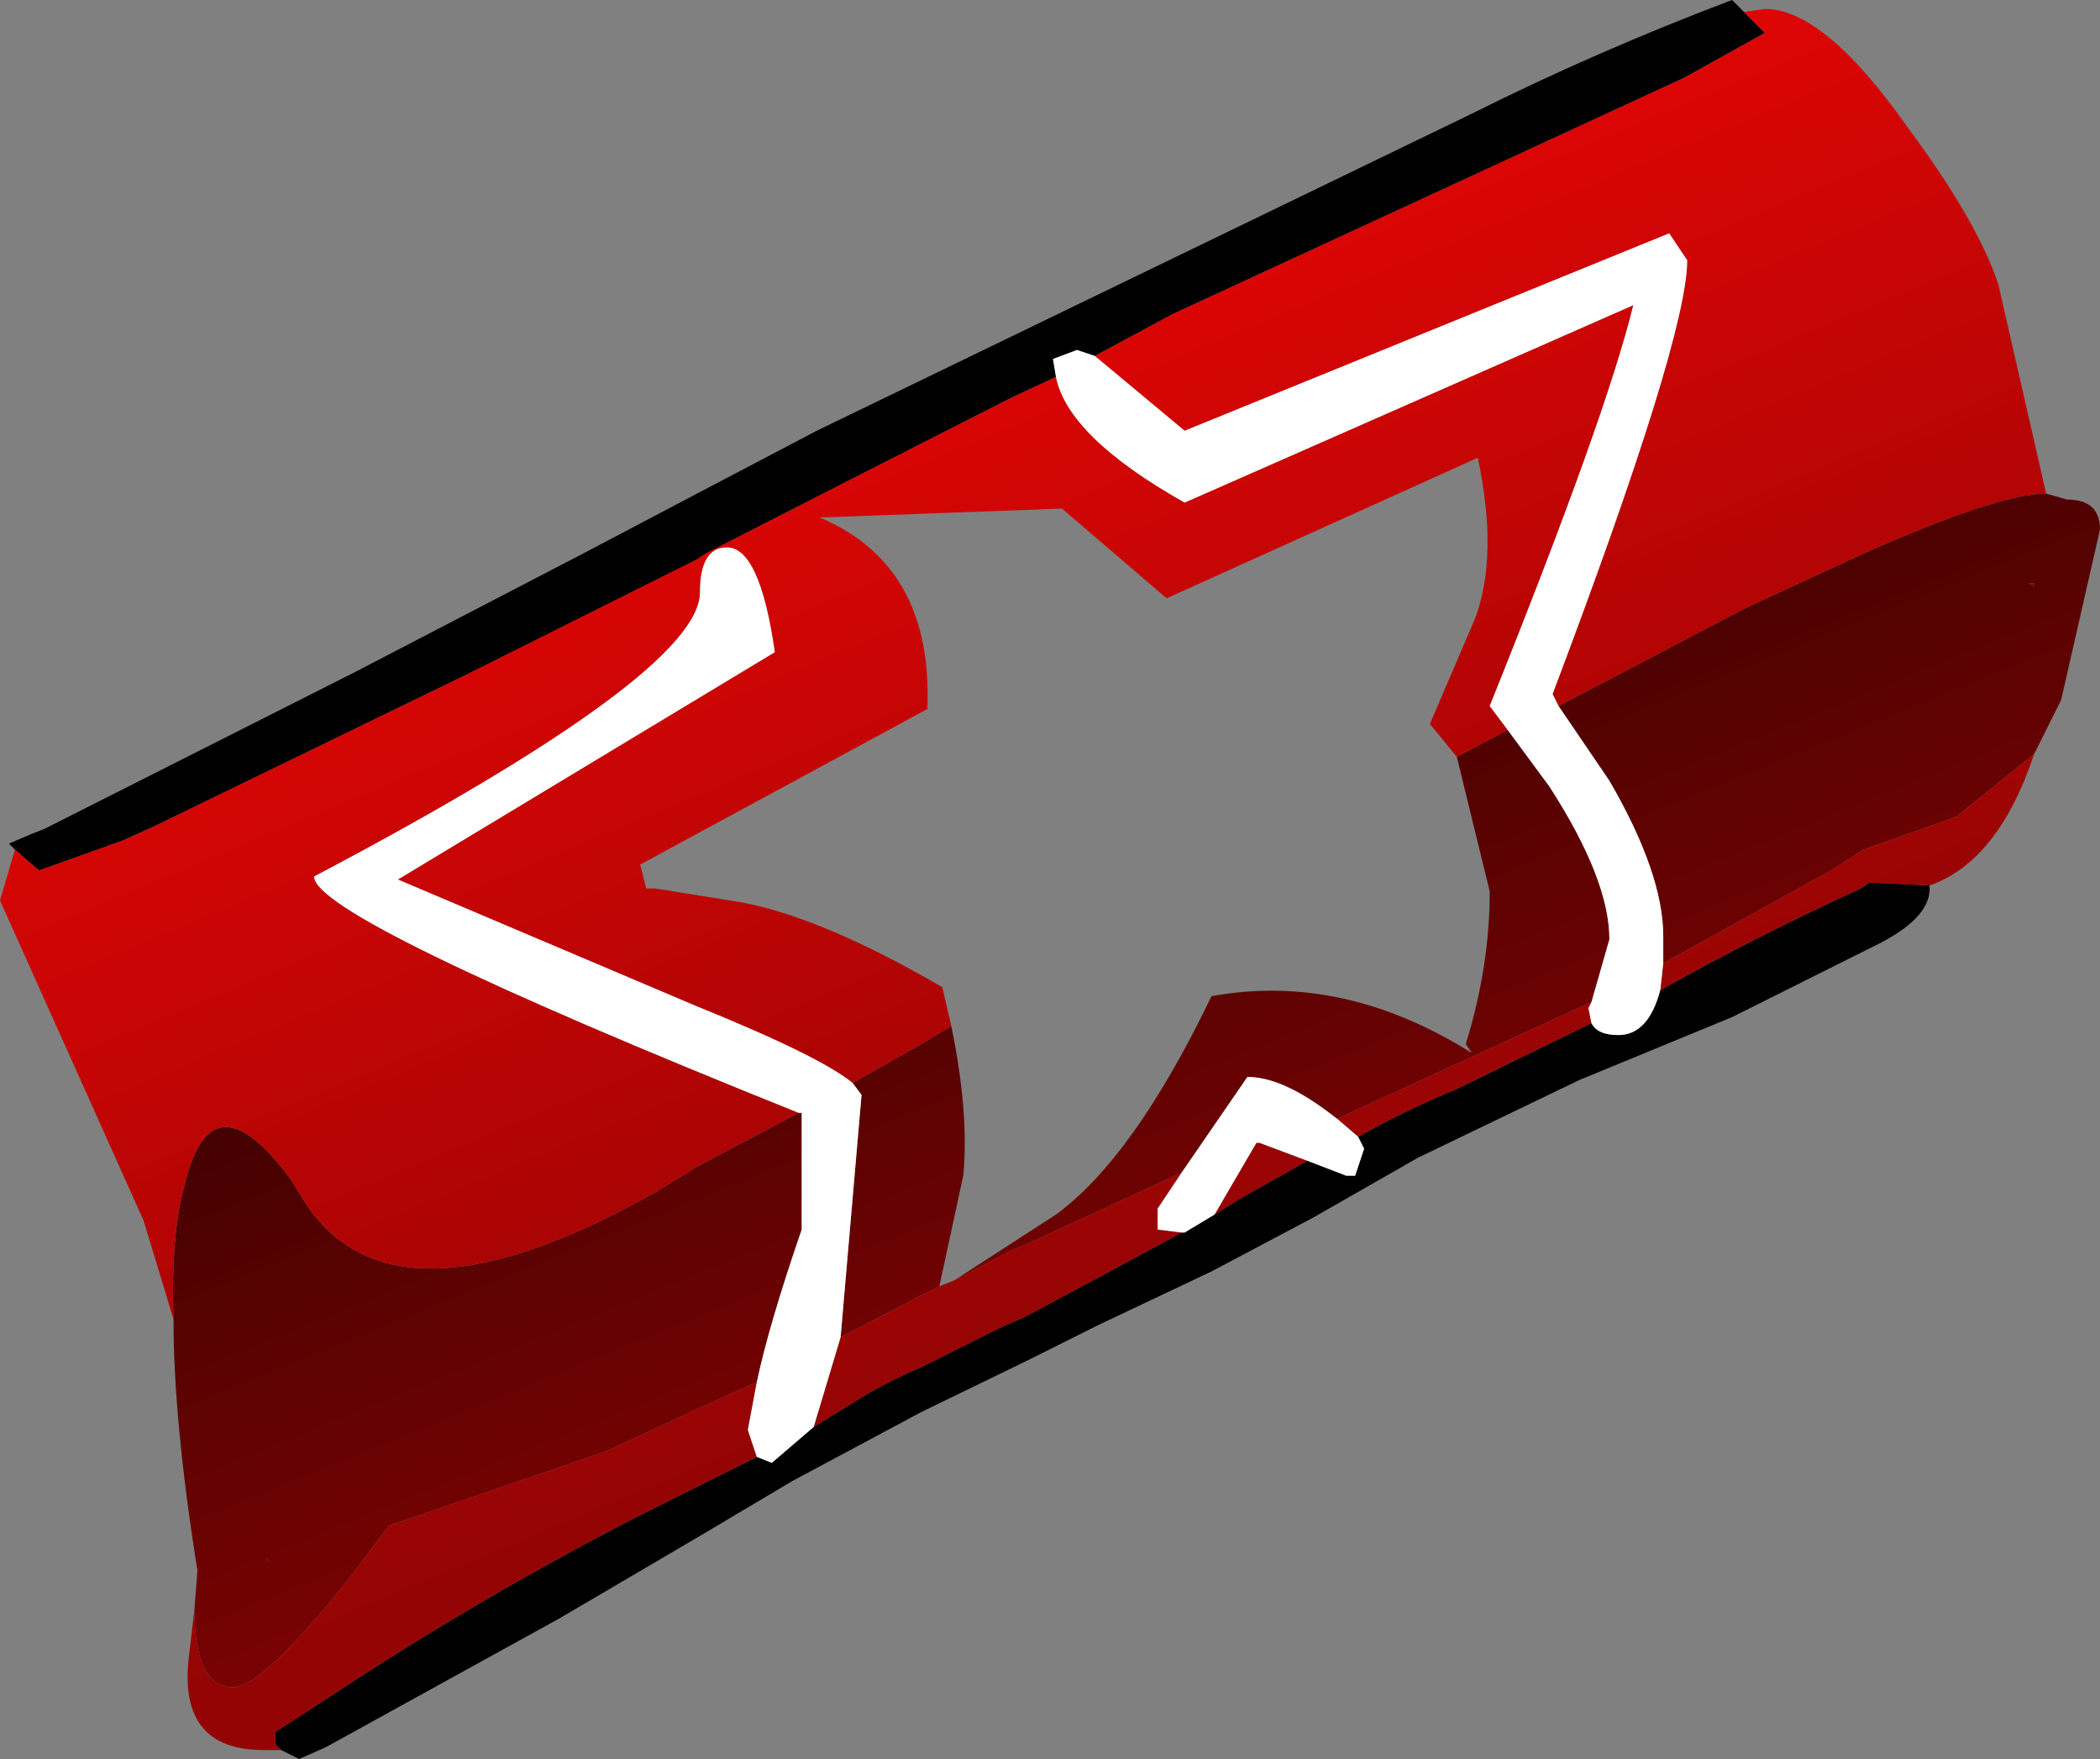
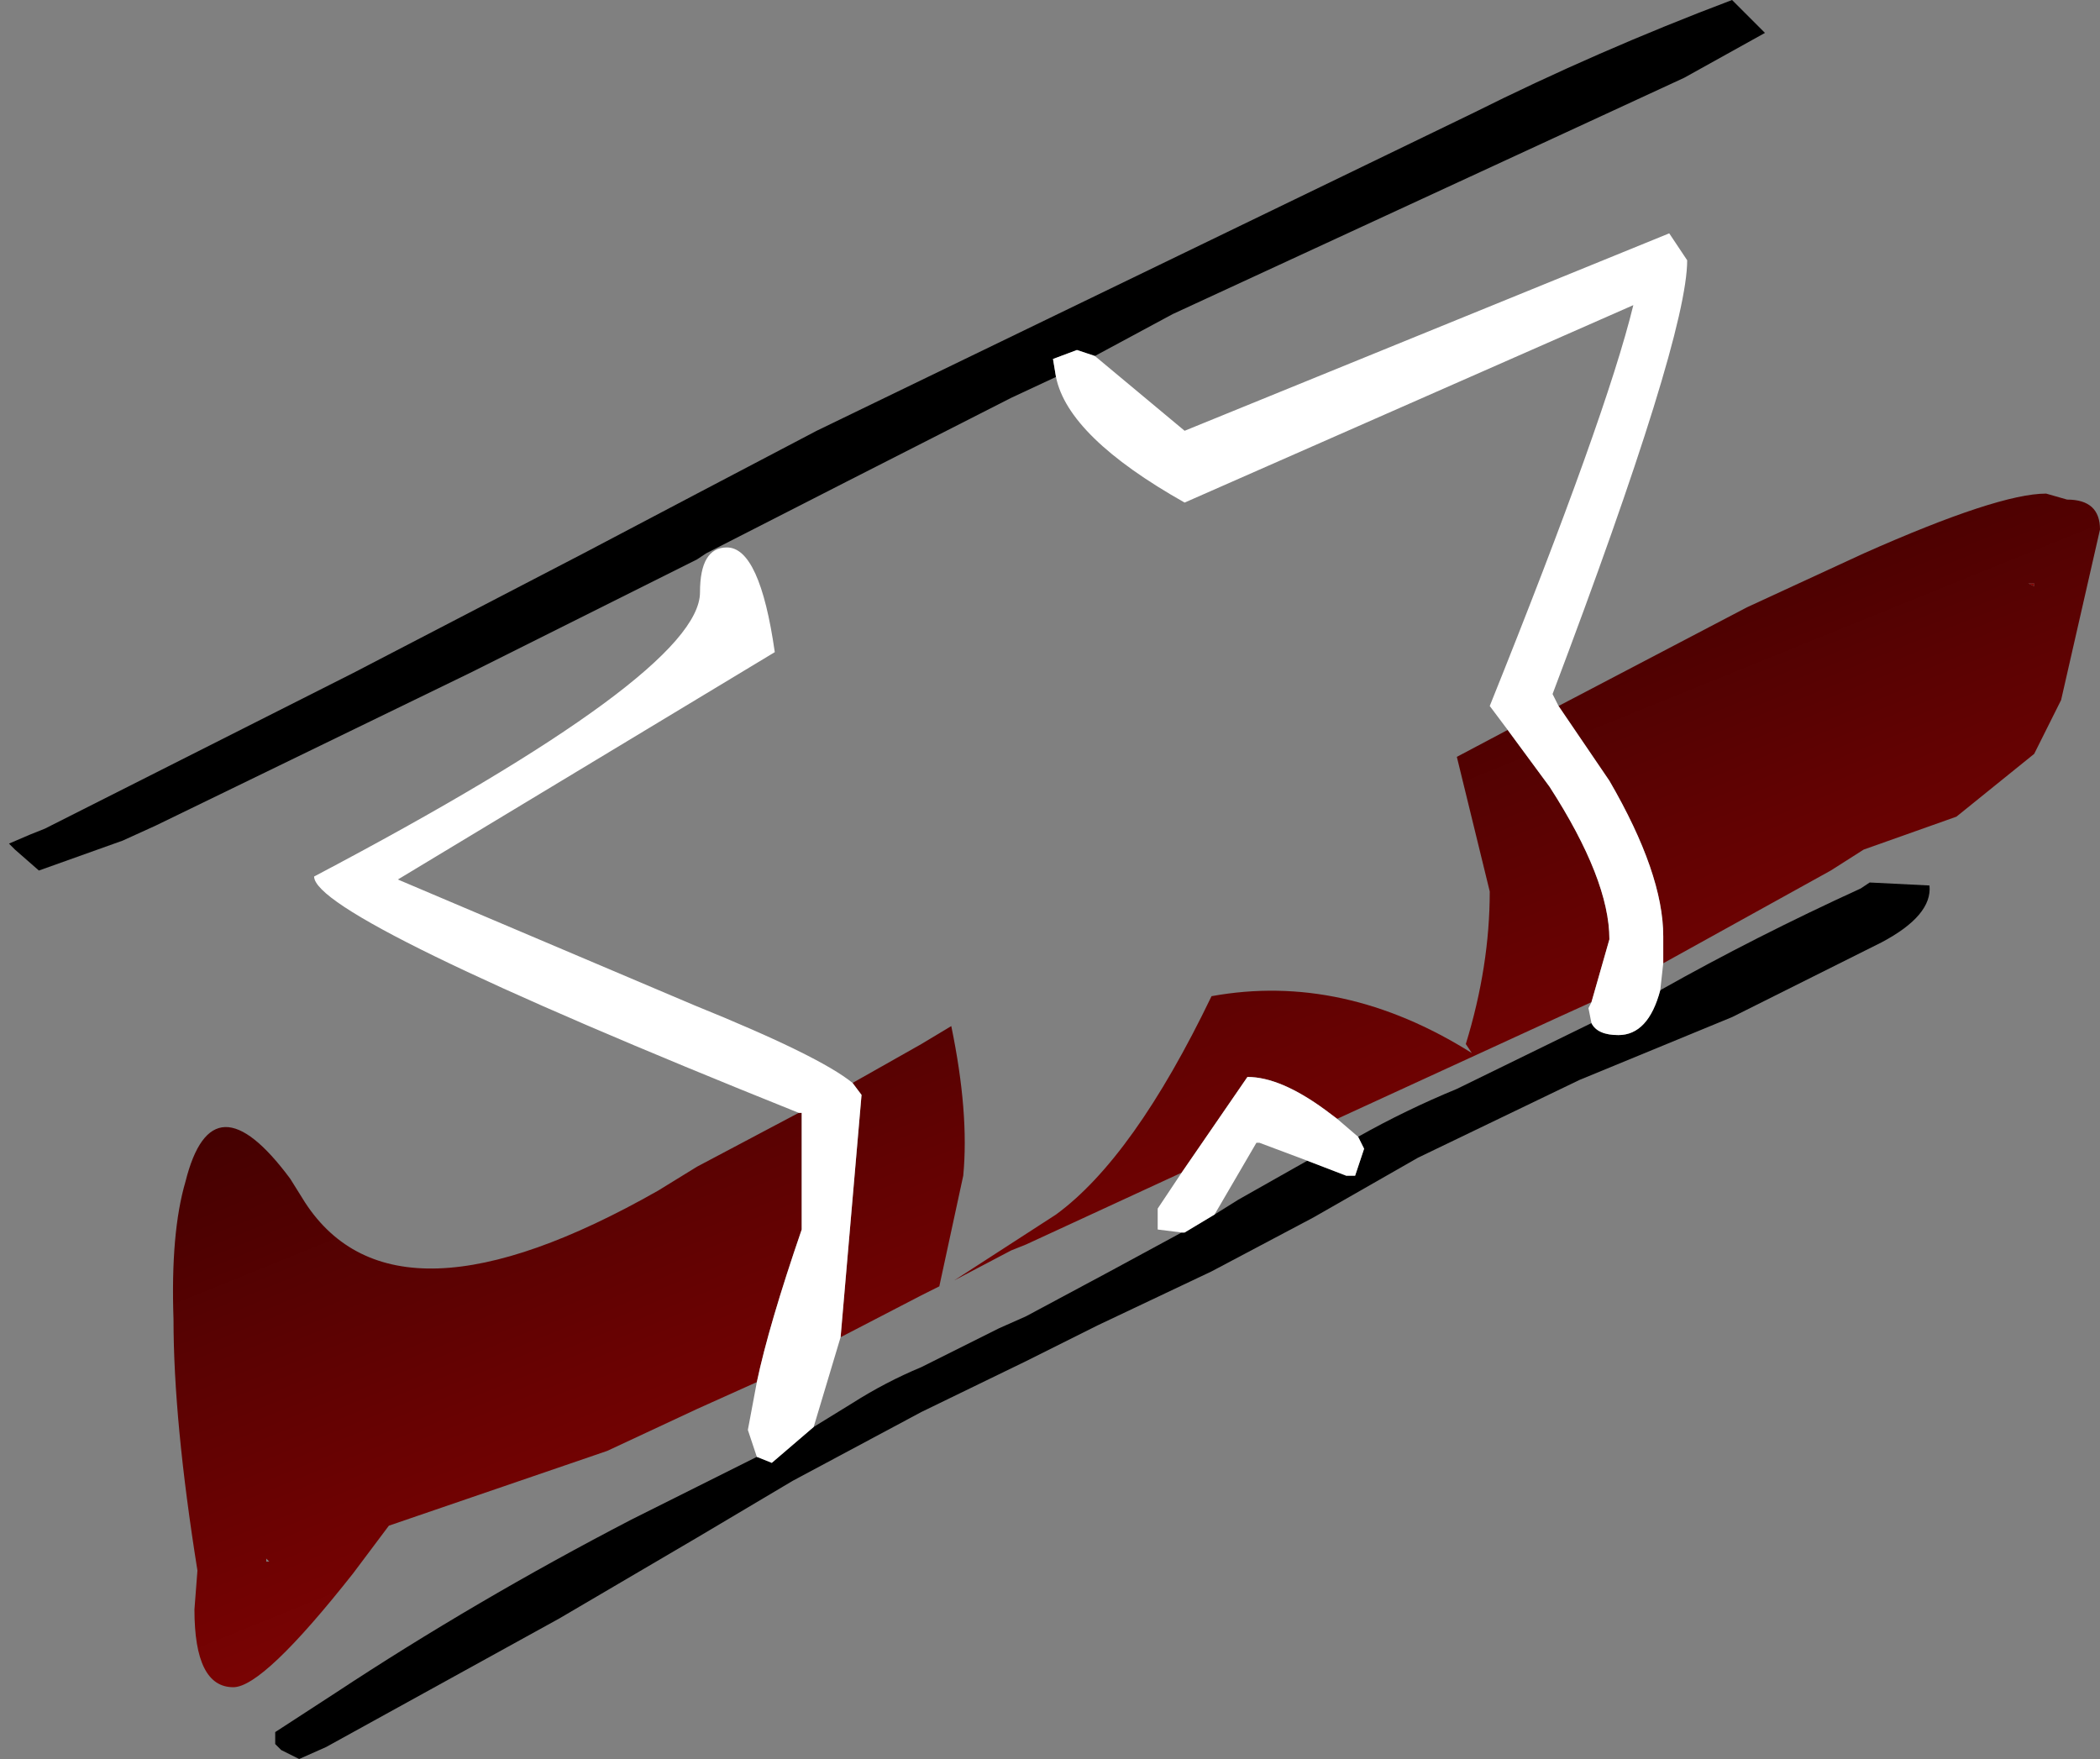
<svg xmlns="http://www.w3.org/2000/svg" height="29.4px" width="35.1px">
  <rect width="100%" height="100%" fill="#808080" stroke="none" />
  <g transform="matrix(1.0, 0.0, 0.0, 1.0, 0.15, 0.0)">
-     <path d="M33.75 9.75 L33.85 9.75 33.85 9.8 33.75 9.75 M4.3 26.1 L4.3 26.05 4.35 26.1 4.3 26.1" fill="url(#gradient0)" fill-rule="evenodd" stroke="none" />
+     <path d="M33.75 9.75 L33.85 9.75 33.85 9.8 33.75 9.75 M4.3 26.1 " fill="url(#gradient0)" fill-rule="evenodd" stroke="none" />
    <path d="M32.1 14.8 Q32.15 15.3 31.3 15.75 L28.8 17.0 26.25 18.05 23.55 19.35 21.8 20.35 20.1 21.25 18.2 22.15 17.0 22.75 15.25 23.6 13.1 24.75 11.5 25.7 9.2 27.05 5.3 29.2 4.85 29.4 4.55 29.25 4.45 29.15 4.45 28.95 5.45 28.3 Q7.8 26.75 10.4 25.4 L11.5 24.85 12.5 24.35 12.75 24.45 13.45 23.85 14.1 23.45 Q14.65 23.1 15.25 22.85 L16.55 22.2 17.0 22.0 18.4 21.25 19.6 20.6 19.65 20.6 20.15 20.3 20.55 20.05 21.7 19.4 22.35 19.65 22.5 19.65 22.65 19.2 22.55 19.0 Q23.35 18.55 24.2 18.2 L26.45 17.1 Q26.55 17.3 26.9 17.3 27.4 17.3 27.6 16.55 29.2 15.65 30.95 14.85 L31.1 14.75 32.1 14.8 M0.1 14.2 L0.0 14.1 0.35 13.95 0.6 13.85 5.75 11.25 9.6 9.25 11.5 8.25 13.5 7.2 24.45 1.9 Q26.55 0.85 28.8 0.0 L29.0 0.2 29.35 0.55 28.0 1.3 19.45 5.25 18.15 5.95 17.85 5.85 17.45 6.0 17.5 6.3 16.75 6.65 14.0 8.05 11.65 9.25 11.5 9.35 7.7 11.25 2.45 13.8 1.9 14.05 0.5 14.55 0.1 14.2" fill="#000000" fill-rule="evenodd" stroke="none" />
    <path d="M34.05 8.25 L34.4 8.35 Q34.95 8.35 34.95 8.85 L34.3 11.7 33.85 12.6 32.55 13.65 31.0 14.2 30.45 14.55 27.65 16.1 27.65 15.65 Q27.65 14.6 26.75 13.05 L25.9 11.8 29.05 10.15 31.0 9.25 Q33.25 8.25 34.05 8.25 M3.1 26.9 L3.15 26.25 Q2.75 23.75 2.75 22.05 2.7 20.6 2.95 19.75 3.4 17.95 4.7 19.7 L4.95 20.1 Q6.45 22.4 10.85 19.9 L11.5 19.5 13.2 18.6 13.25 18.6 13.25 20.55 Q12.7 22.15 12.5 23.1 L11.5 23.55 10.0 24.25 6.35 25.5 5.75 26.3 Q4.25 28.2 3.75 28.2 3.1 28.2 3.1 26.9 M33.75 9.75 L33.85 9.8 33.85 9.75 33.75 9.75 M24.2 12.65 L25.05 12.2 25.75 13.15 Q26.75 14.7 26.75 15.7 L26.45 16.75 25.9 17.0 22.2 18.7 22.0 18.55 Q21.25 18.0 20.7 18.0 L19.6 19.6 17.0 20.8 16.75 20.9 15.8 21.4 17.5 20.3 Q18.8 19.35 20.1 16.65 22.3 16.25 24.45 17.6 L24.35 17.45 Q24.75 16.15 24.75 14.9 L24.2 12.65 M14.1 18.1 L15.25 17.45 15.75 17.15 Q16.05 18.6 15.95 19.65 L15.55 21.5 15.35 21.6 15.25 21.65 13.9 22.35 14.25 18.3 14.1 18.1 M4.3 26.1 L4.35 26.1 4.3 26.05 4.3 26.1" fill="url(#gradient1)" fill-rule="evenodd" stroke="none" />
-     <path d="M29.0 0.2 L29.35 0.15 Q30.35 0.15 31.75 2.15 32.9 3.7 33.25 4.75 L34.05 8.25 Q33.25 8.25 31.0 9.25 L29.05 10.15 25.9 11.8 25.8 11.6 Q28.05 5.65 28.05 4.35 L27.75 3.9 19.65 7.2 18.15 5.95 19.45 5.25 28.0 1.3 29.35 0.55 29.0 0.2 M33.85 12.6 Q33.25 14.4 32.1 14.8 L31.1 14.75 30.95 14.85 Q29.2 15.65 27.6 16.55 L27.65 16.1 30.45 14.55 31.0 14.2 32.55 13.65 33.85 12.6 M4.55 29.25 L4.25 29.25 Q2.85 29.25 3.0 27.75 L3.1 26.9 Q3.1 28.2 3.75 28.2 4.25 28.2 5.75 26.3 L6.35 25.5 10.0 24.25 11.5 23.55 12.5 23.1 12.35 23.9 12.5 24.35 11.5 24.85 10.4 25.4 Q7.8 26.75 5.45 28.3 L4.45 28.95 4.45 29.15 4.55 29.25 M2.75 22.05 L2.25 20.4 -0.15 15.05 0.1 14.2 0.5 14.55 1.9 14.05 2.45 13.8 7.7 11.25 11.5 9.35 11.65 9.25 14.0 8.05 16.75 6.65 17.5 6.3 Q17.7 7.3 19.65 8.4 L27.15 5.1 Q26.7 6.95 24.75 11.8 L25.05 12.2 24.2 12.65 23.75 12.1 24.5 10.35 Q24.9 9.3 24.55 7.65 L19.35 10.0 17.6 8.5 13.55 8.65 Q15.45 9.45 15.35 11.85 L10.55 14.45 10.65 14.85 10.8 14.85 12.05 15.05 Q13.45 15.25 15.6 16.5 L15.75 17.15 15.25 17.45 14.1 18.1 Q13.55 17.65 11.45 16.8 L6.5 14.7 12.8 10.9 Q12.55 9.15 12.0 9.15 11.55 9.15 11.55 9.9 11.55 11.25 5.1 14.65 5.1 15.35 13.2 18.6 L11.5 19.5 10.85 19.9 Q6.45 22.4 4.95 20.1 L4.7 19.7 Q3.4 17.95 2.95 19.75 2.7 20.6 2.75 22.05 M26.45 16.75 L26.4 16.85 26.45 17.1 24.2 18.2 Q23.35 18.55 22.55 19.0 L22.2 18.7 25.9 17.0 26.45 16.75 M15.8 21.4 L16.75 20.9 17.0 20.8 19.6 19.6 19.2 20.2 19.2 20.55 19.6 20.6 18.4 21.25 17.0 22.0 16.55 22.2 15.25 22.85 Q14.65 23.1 14.1 23.45 L13.45 23.85 13.9 22.35 15.25 21.65 15.35 21.6 15.55 21.5 15.8 21.4 M20.15 20.3 L20.85 19.1 20.9 19.1 21.7 19.4 20.55 20.05 20.15 20.3" fill="url(#gradient2)" fill-rule="evenodd" stroke="none" />
    <path d="M18.15 5.95 L19.65 7.2 27.75 3.9 28.05 4.35 Q28.05 5.65 25.8 11.6 L25.9 11.8 26.75 13.05 Q27.65 14.6 27.65 15.65 L27.65 16.1 27.6 16.55 Q27.4 17.3 26.9 17.3 26.55 17.3 26.45 17.1 L26.4 16.85 26.45 16.75 26.75 15.7 Q26.75 14.7 25.75 13.15 L25.05 12.2 24.75 11.8 Q26.7 6.95 27.15 5.1 L19.65 8.4 Q17.7 7.3 17.5 6.3 L17.45 6.0 17.85 5.85 18.15 5.95 M22.2 18.7 L22.55 19.0 22.65 19.2 22.5 19.65 22.35 19.65 21.7 19.4 20.9 19.1 20.85 19.1 20.15 20.3 19.65 20.6 19.6 20.6 19.2 20.55 19.2 20.2 19.6 19.6 20.7 18.0 Q21.25 18.0 22.0 18.55 L22.2 18.7 M13.2 18.6 Q5.1 15.35 5.1 14.65 11.55 11.25 11.55 9.9 11.55 9.15 12.0 9.15 12.55 9.15 12.8 10.9 L6.5 14.7 11.45 16.8 Q13.55 17.65 14.1 18.1 L14.25 18.3 13.9 22.35 13.45 23.85 12.75 24.45 12.5 24.35 12.35 23.9 12.5 23.1 Q12.7 22.15 13.25 20.55 L13.25 18.6 13.2 18.6" fill="#ffffff" fill-rule="evenodd" stroke="none" />
  </g>
  <defs>
    <linearGradient gradientTransform="matrix(0.005, 0.011, -0.012, 0.005, 9.9, 11.1)" gradientUnits="userSpaceOnUse" id="gradient0" spreadMethod="pad" x1="-819.2" x2="819.2">
      <stop offset="0.0" stop-color="#e00505" />
      <stop offset="0.522" stop-color="#b70404" />
      <stop offset="1.0" stop-color="#770000" />
    </linearGradient>
    <linearGradient gradientTransform="matrix(0.003, 0.006, -0.926, 0.375, 53.5, 4.2)" gradientUnits="userSpaceOnUse" id="gradient1" spreadMethod="pad" x1="-819.2" x2="819.2">
      <stop offset="0.0" stop-color="#430101" />
      <stop offset="1.0" stop-color="#850303" />
    </linearGradient>
    <linearGradient gradientTransform="matrix(0.004, 0.01, -0.012, 0.005, 12.7, 16.15)" gradientUnits="userSpaceOnUse" id="gradient2" spreadMethod="pad" x1="-819.2" x2="819.2">
      <stop offset="0.0" stop-color="#e00505" />
      <stop offset="0.918" stop-color="#950404" />
    </linearGradient>
  </defs>
</svg>